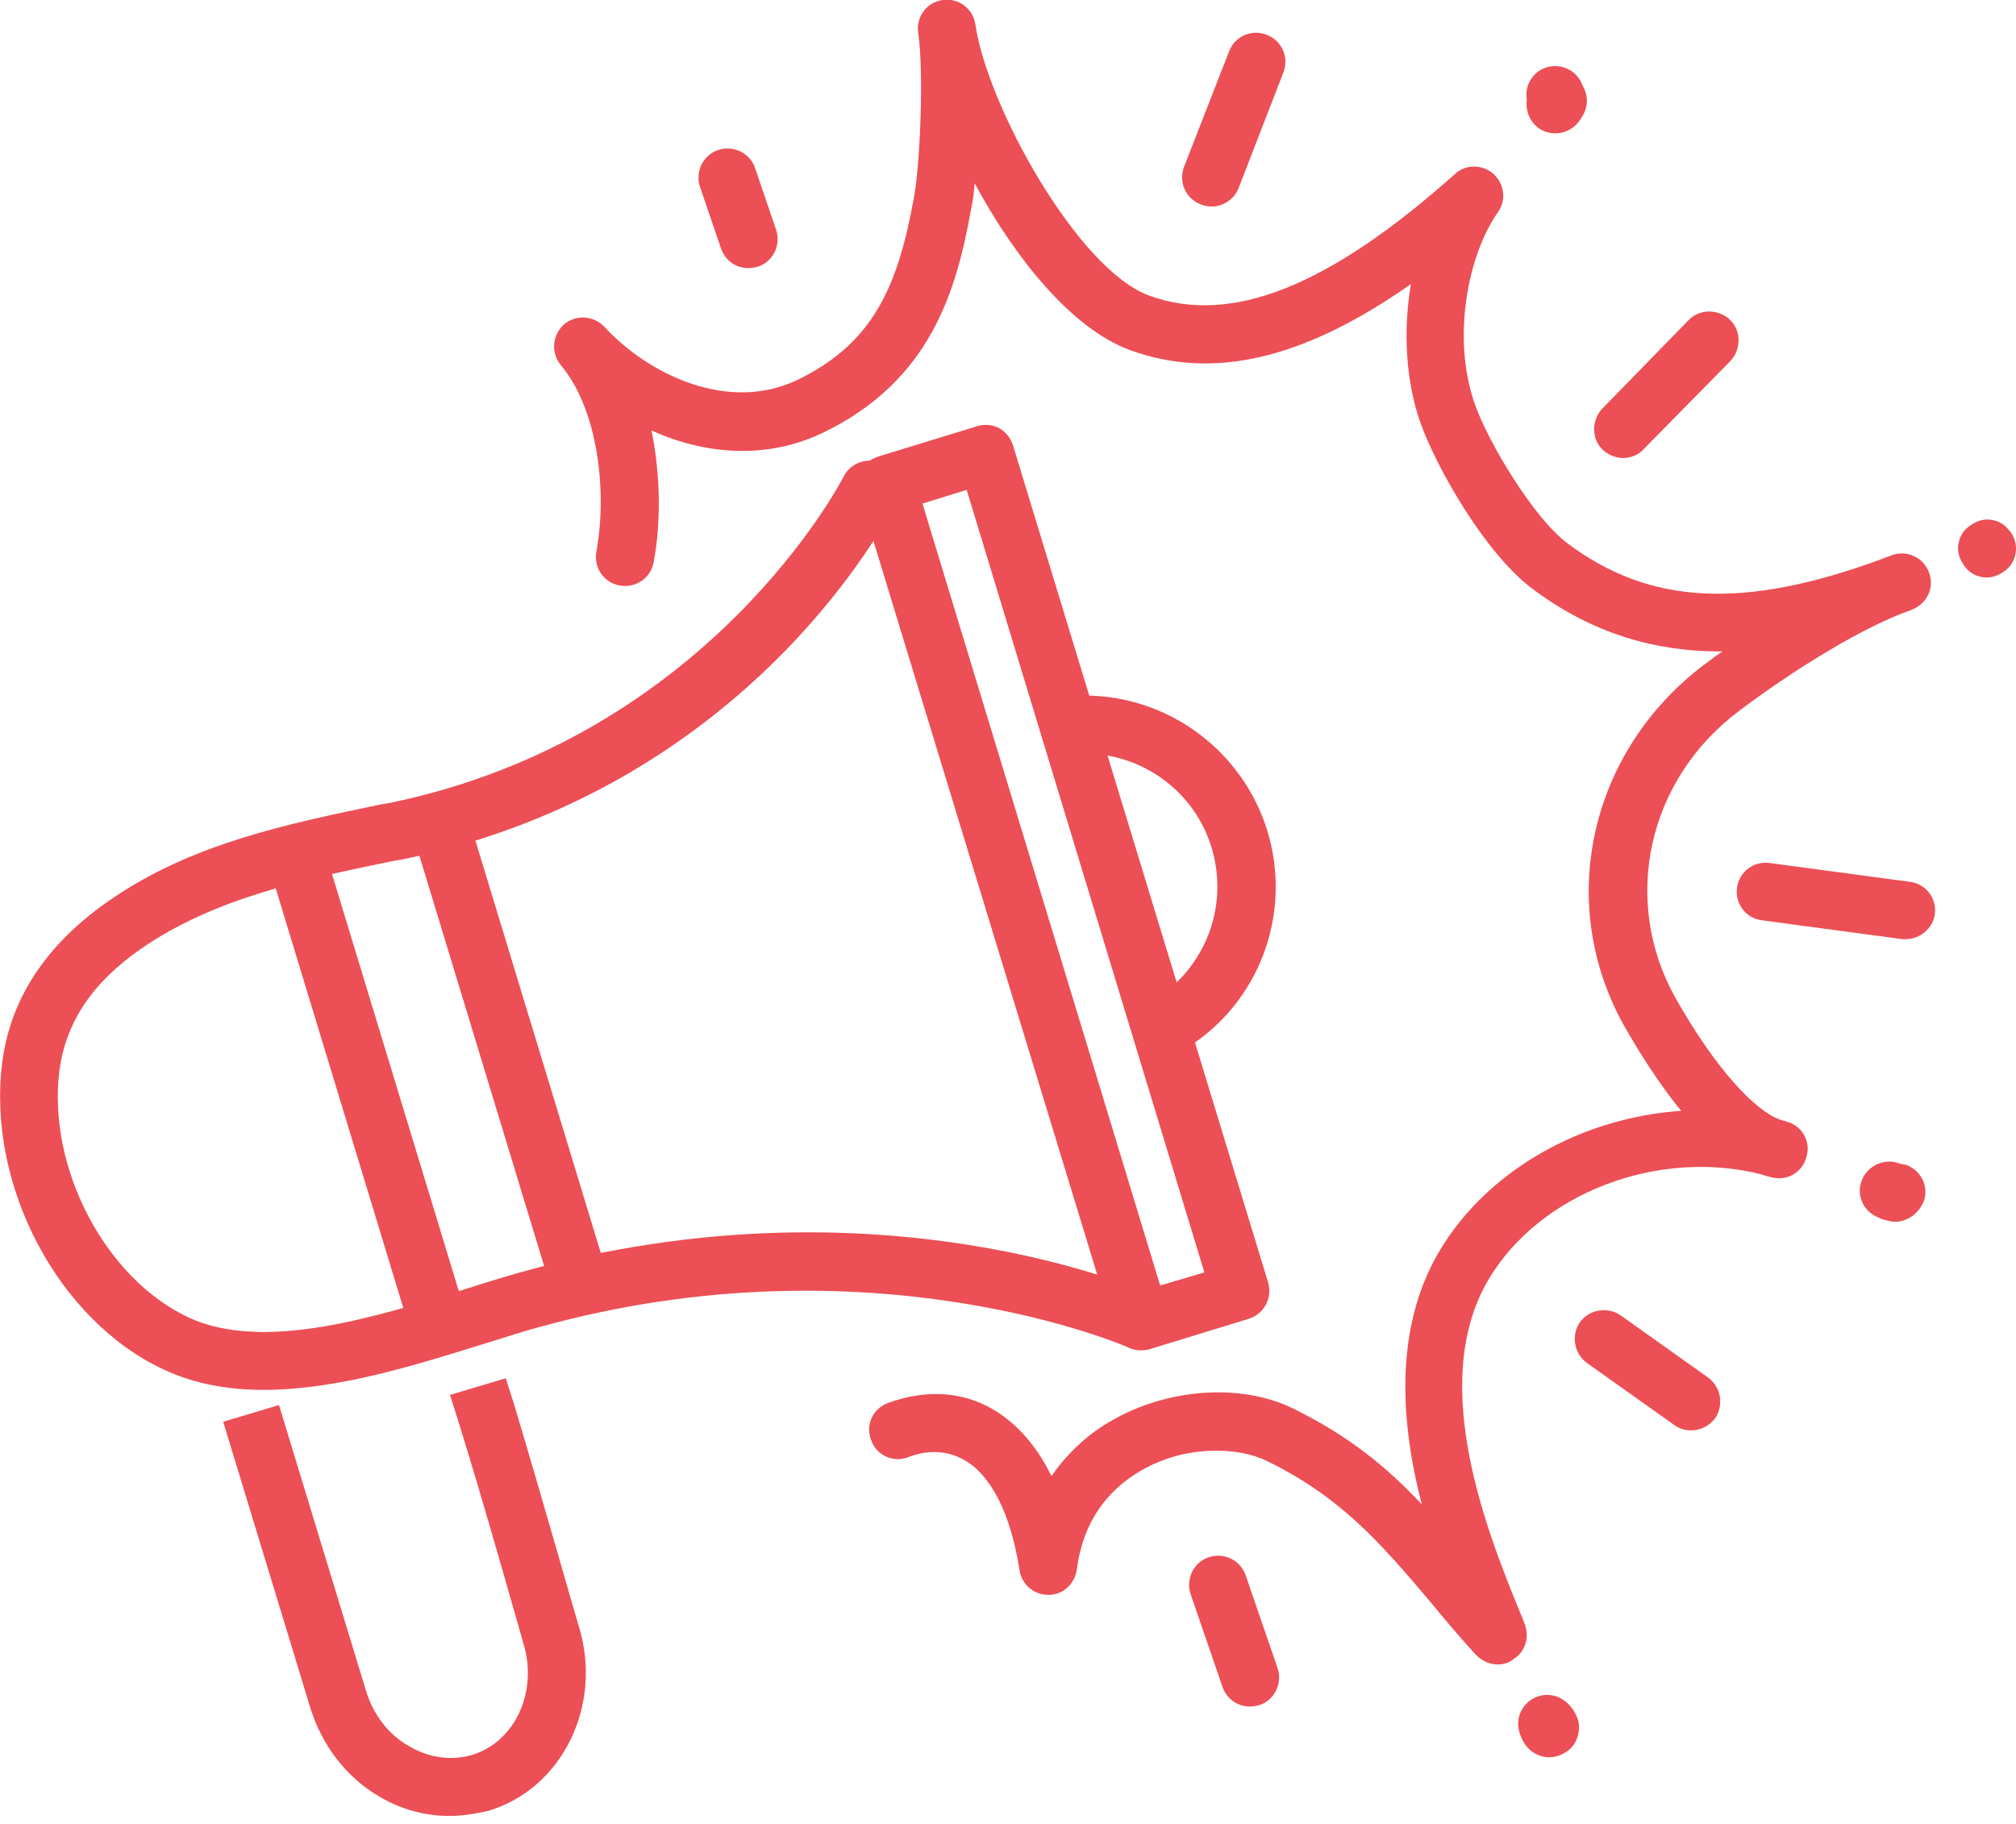
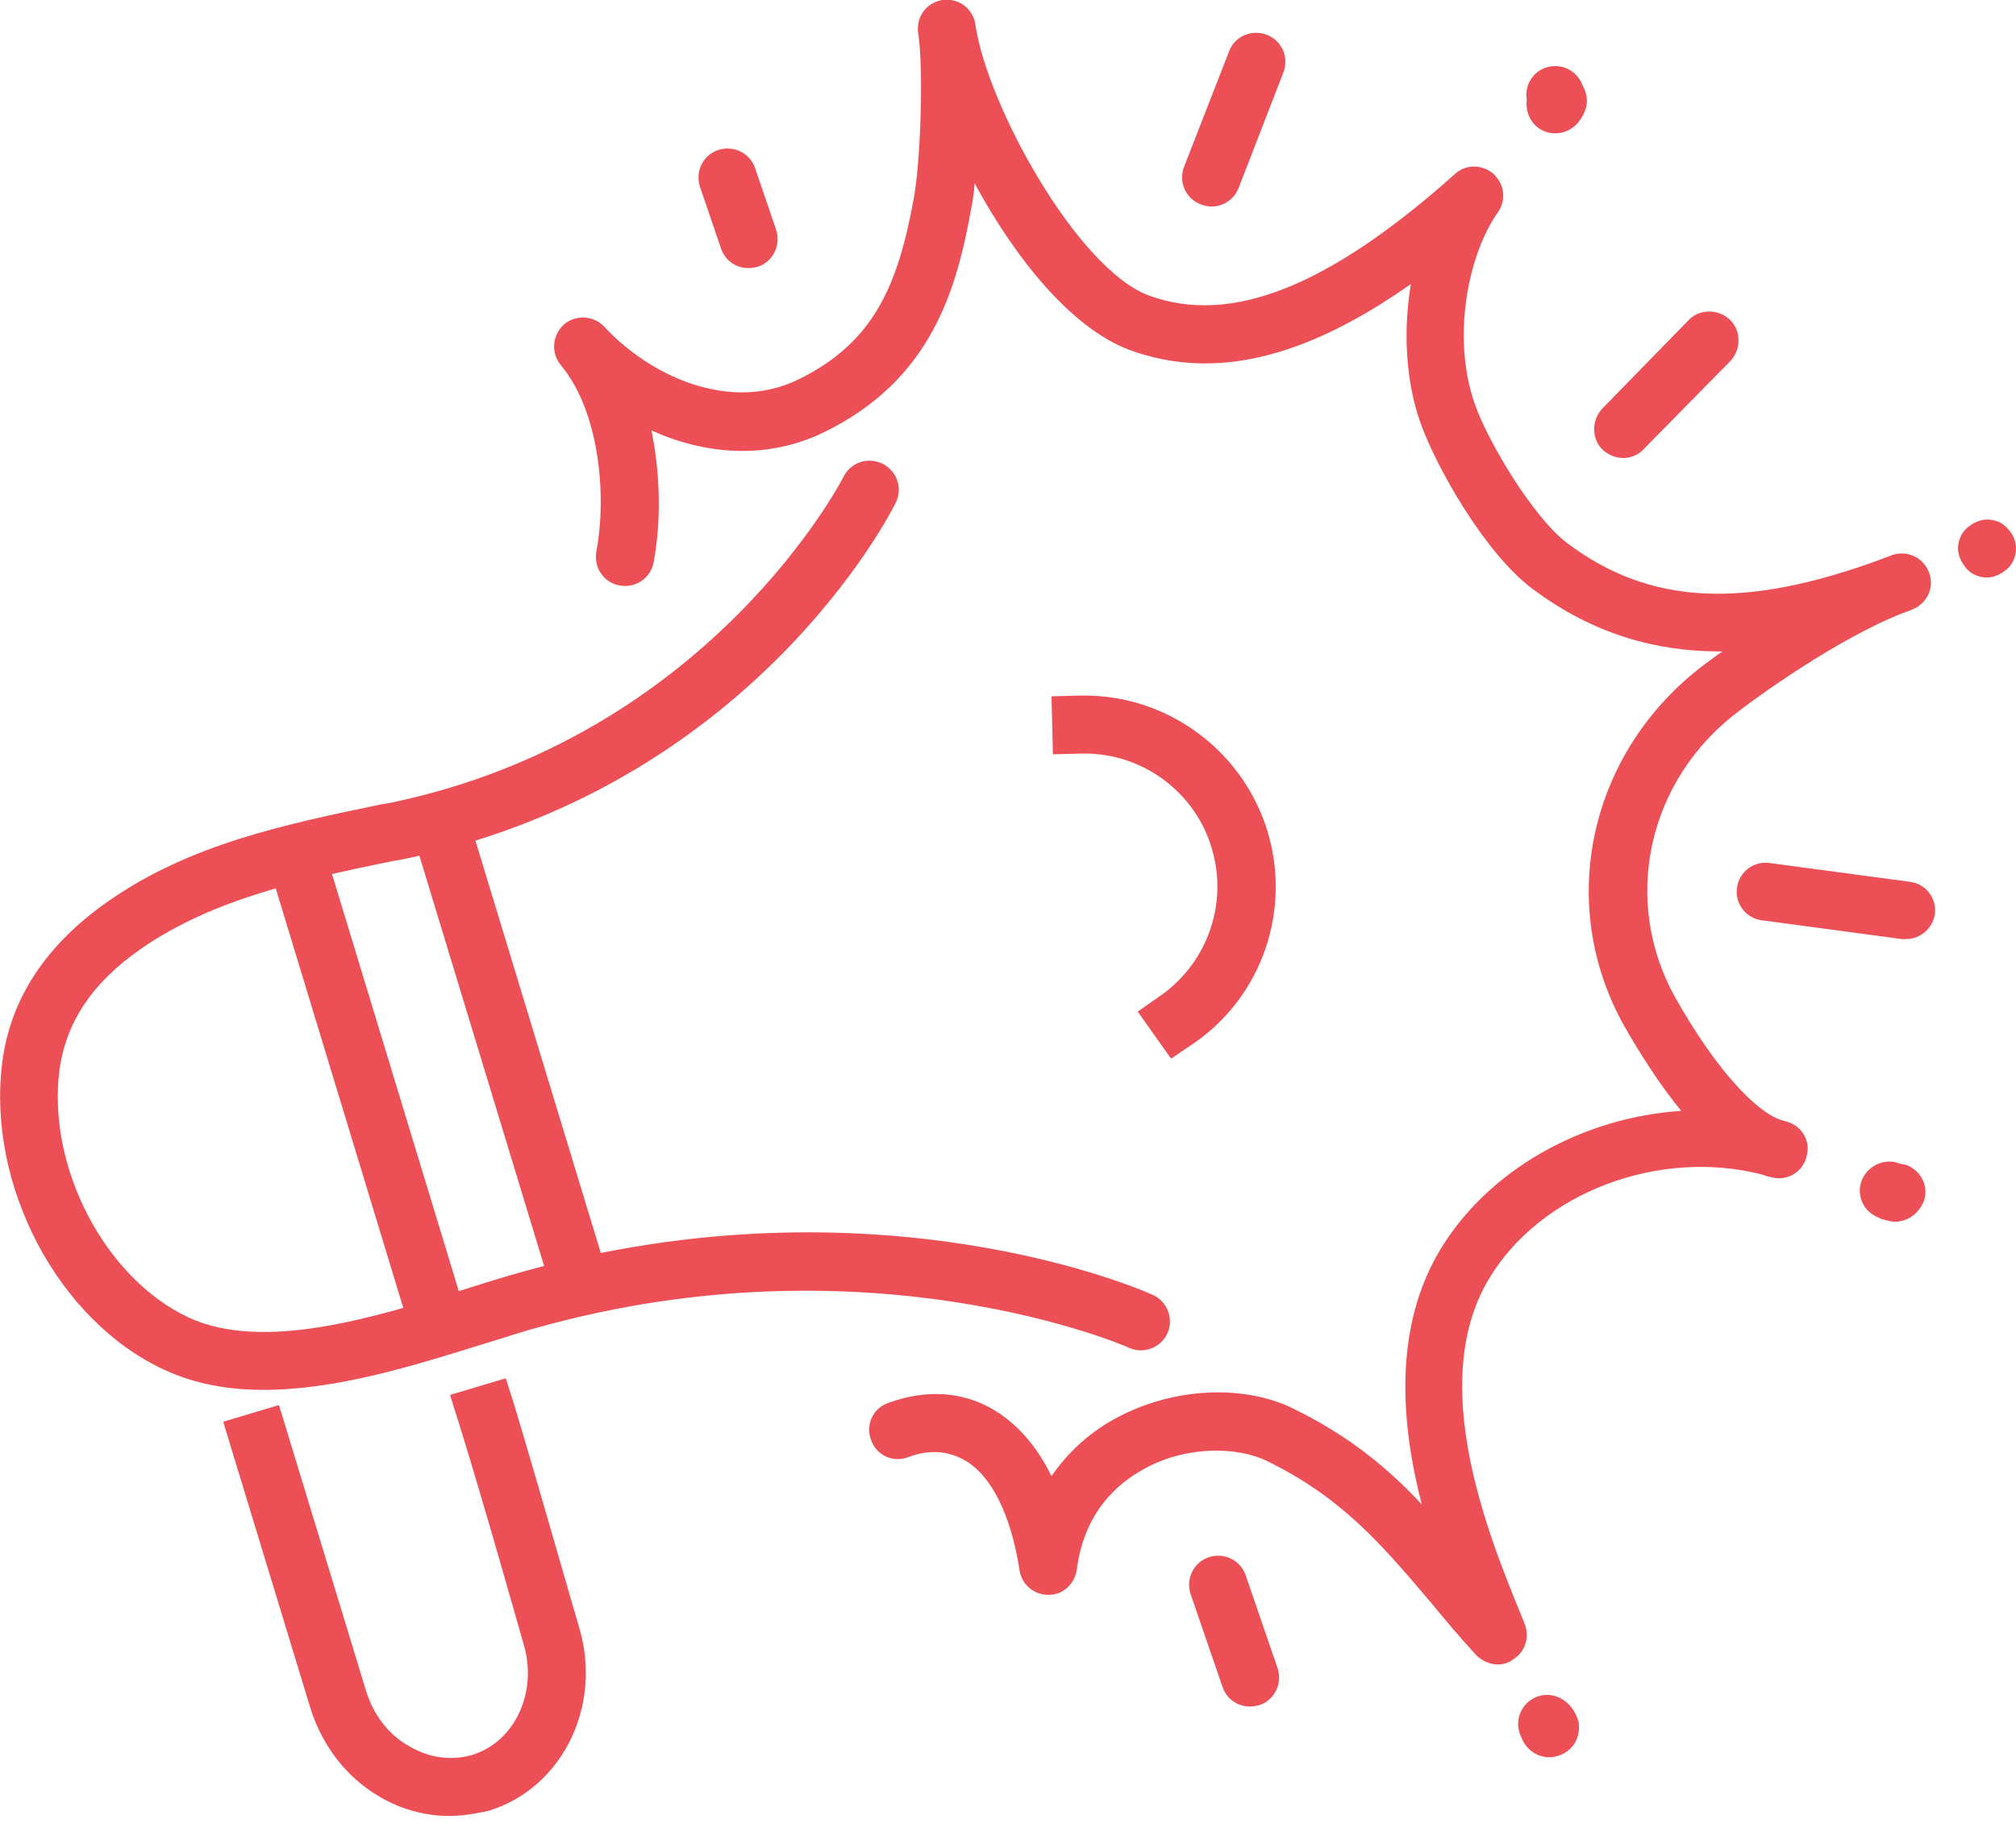
<svg xmlns="http://www.w3.org/2000/svg" width="42" height="38" viewBox="0 0 42 38" fill="none">
  <g clip-path="url(#clip0_1507_1009)">
-     <path d="M23.778 28.126C23.672 28.126 23.582 28.096 23.491 28.05C23.355 27.975 23.249 27.839 23.204 27.688L17.89 10.266C17.799 9.949 17.965 9.617 18.298 9.511L20.366 8.877C20.517 8.832 20.683 8.847 20.819 8.922C20.955 8.998 21.06 9.134 21.106 9.285L26.42 26.722C26.51 27.039 26.344 27.371 26.012 27.477L23.944 28.111C23.899 28.126 23.838 28.126 23.778 28.126ZM19.218 10.492L24.17 26.782L25.091 26.51L20.139 10.206L19.218 10.492Z" fill="#EC4F55" />
    <path d="M5.495 28.957C4.755 28.957 4.061 28.836 3.412 28.534C1.208 27.507 -0.272 24.699 0.045 22.148C0.211 20.819 0.951 19.687 2.249 18.781C3.97 17.573 5.993 17.166 7.941 16.758L8.122 16.728C14.78 15.354 17.543 9.995 17.573 9.934C17.724 9.632 18.086 9.512 18.388 9.663C18.69 9.814 18.811 10.176 18.66 10.478C18.539 10.719 15.64 16.411 8.379 17.906L8.198 17.936C6.371 18.313 4.469 18.706 2.944 19.763C1.917 20.472 1.374 21.302 1.238 22.299C0.981 24.322 2.189 26.632 3.925 27.447C5.48 28.172 7.82 27.447 9.692 26.858C10.115 26.722 10.507 26.602 10.885 26.496C18.237 24.443 23.793 26.873 24.019 26.979C24.321 27.115 24.457 27.477 24.321 27.779C24.185 28.081 23.823 28.217 23.521 28.081C23.476 28.051 18.116 25.726 11.202 27.658C10.855 27.749 10.462 27.885 10.055 28.006C8.65 28.443 7.02 28.957 5.495 28.957Z" fill="#EC4F55" />
    <path d="M9.36 37.834C8.862 37.834 8.348 37.698 7.896 37.426C7.201 37.018 6.703 36.354 6.461 35.569L4.65 29.621L5.812 29.273L7.624 35.222C7.775 35.72 8.092 36.143 8.53 36.384C8.937 36.626 9.405 36.686 9.828 36.565C10.734 36.294 11.217 35.237 10.9 34.225C10.885 34.18 10.085 31.327 9.556 29.636L9.375 29.062L10.537 28.715L10.719 29.288C11.232 30.994 12.047 33.863 12.062 33.893C12.56 35.539 11.715 37.26 10.175 37.728C9.903 37.788 9.632 37.834 9.36 37.834Z" fill="#EC4F55" />
    <path d="M24.397 22.056L23.702 21.075L24.201 20.727C25.167 20.033 25.589 18.81 25.242 17.663C24.895 16.5 23.808 15.7 22.6 15.7C22.585 15.7 22.555 15.7 22.54 15.7L21.936 15.715L21.906 14.507L22.51 14.492C22.54 14.492 22.57 14.492 22.6 14.492C24.336 14.492 25.891 15.64 26.405 17.315C26.903 18.961 26.299 20.727 24.91 21.709L24.397 22.056Z" fill="#EC4F55" />
    <path d="M6.781 17.764L5.625 18.115L8.734 28.342L9.89 27.991L6.781 17.764Z" fill="#EC4F55" />
    <path d="M9.71 16.873L8.554 17.225L11.663 27.452L12.819 27.1L9.71 16.873Z" fill="#EC4F55" />
    <path d="M31.206 34.678C31.04 34.678 30.873 34.602 30.753 34.482C30.405 34.104 30.103 33.742 29.817 33.395C28.73 32.111 27.93 31.19 26.39 30.436C25.801 30.149 24.744 30.103 23.838 30.602C23.28 30.904 22.585 31.508 22.434 32.7C22.389 33.002 22.147 33.228 21.845 33.228C21.543 33.228 21.287 33.017 21.241 32.715C21.06 31.553 20.653 30.738 20.094 30.421C19.747 30.224 19.354 30.194 18.916 30.36C18.599 30.481 18.252 30.315 18.147 29.998C18.026 29.681 18.192 29.334 18.509 29.228C19.294 28.941 20.064 28.986 20.713 29.379C21.09 29.605 21.543 30.013 21.906 30.753C22.253 30.254 22.706 29.832 23.28 29.53C24.442 28.911 25.907 28.835 26.948 29.349C28.111 29.922 28.896 30.571 29.62 31.341C29.183 29.651 29.032 27.688 29.983 26.073C30.994 24.366 32.972 23.28 35.025 23.144C34.542 22.555 34.134 21.891 33.847 21.392C32.398 18.826 33.108 15.655 35.508 13.844C35.599 13.784 35.719 13.678 35.886 13.572C35.87 13.572 35.84 13.572 35.825 13.572C34.527 13.572 33.198 13.225 31.915 12.259C30.934 11.519 29.922 9.738 29.59 8.801C29.288 7.941 29.228 6.899 29.394 5.918C27.16 7.488 25.272 7.926 23.536 7.292C22.313 6.839 21.136 5.359 20.305 3.819C20.29 4.031 20.26 4.227 20.23 4.363C19.928 6.039 19.4 7.926 17.15 9.013C15.957 9.587 14.674 9.466 13.572 8.968C13.768 9.919 13.768 10.93 13.617 11.715C13.557 12.047 13.24 12.259 12.908 12.198C12.576 12.138 12.364 11.821 12.425 11.489C12.651 10.266 12.47 8.545 11.685 7.609C11.474 7.352 11.504 6.99 11.745 6.763C11.987 6.552 12.364 6.567 12.591 6.809C13.527 7.82 15.188 8.605 16.622 7.911C18.207 7.141 18.705 5.948 19.037 4.136C19.173 3.412 19.249 1.464 19.128 0.679C19.083 0.347 19.309 0.045 19.641 -9.80073e-05C19.973 -0.045 20.275 0.181 20.321 0.513C20.562 2.189 22.449 5.616 23.944 6.16C25.65 6.778 27.673 5.978 30.315 3.623C30.541 3.412 30.889 3.427 31.115 3.623C31.341 3.835 31.387 4.167 31.206 4.423C30.587 5.299 30.239 7.02 30.722 8.409C30.994 9.194 31.93 10.764 32.64 11.308C34.361 12.606 36.323 12.712 39.222 11.64C39.282 11.61 39.358 11.594 39.418 11.564C39.735 11.459 40.068 11.61 40.188 11.927C40.309 12.244 40.143 12.576 39.841 12.697C39.781 12.727 39.72 12.742 39.645 12.772C38.256 13.316 36.565 14.553 36.233 14.81C34.316 16.244 33.772 18.765 34.904 20.788C35.765 22.313 36.58 23.144 37.078 23.325C37.124 23.34 37.184 23.355 37.229 23.37C37.546 23.461 37.727 23.778 37.637 24.095C37.561 24.412 37.244 24.608 36.927 24.533C36.852 24.517 36.791 24.502 36.716 24.472C34.557 23.914 32.081 24.85 31.009 26.661C29.726 28.835 31.009 31.991 31.704 33.681L31.764 33.832C31.87 34.104 31.779 34.421 31.523 34.572C31.432 34.648 31.311 34.678 31.206 34.678Z" fill="#EC4F55" />
    <path d="M33.817 9.542C33.666 9.542 33.515 9.481 33.395 9.376C33.153 9.149 33.153 8.757 33.379 8.515L35.176 6.673C35.402 6.432 35.795 6.432 36.036 6.658C36.278 6.885 36.278 7.277 36.052 7.519L34.24 9.361C34.134 9.481 33.968 9.542 33.817 9.542Z" fill="#EC4F55" />
    <path d="M25.242 4.303C25.167 4.303 25.091 4.288 25.016 4.258C24.699 4.137 24.548 3.79 24.669 3.473L25.605 1.072C25.725 0.755 26.073 0.604 26.39 0.725C26.707 0.846 26.858 1.193 26.737 1.51L25.801 3.926C25.71 4.152 25.484 4.303 25.242 4.303Z" fill="#EC4F55" />
    <path d="M15.595 5.586C15.339 5.586 15.112 5.435 15.022 5.179L14.584 3.895C14.478 3.578 14.644 3.231 14.961 3.126C15.278 3.02 15.626 3.186 15.731 3.503L16.169 4.786C16.275 5.103 16.109 5.45 15.791 5.556C15.731 5.571 15.656 5.586 15.595 5.586Z" fill="#EC4F55" />
    <path d="M26.042 35.554C25.786 35.554 25.559 35.403 25.469 35.146L24.805 33.214C24.699 32.897 24.865 32.55 25.182 32.444C25.499 32.338 25.846 32.504 25.952 32.821L26.616 34.754C26.722 35.071 26.556 35.418 26.239 35.524C26.178 35.539 26.118 35.554 26.042 35.554Z" fill="#EC4F55" />
-     <path d="M35.236 29.801C35.116 29.801 34.995 29.771 34.889 29.695L33.062 28.397C32.791 28.201 32.73 27.823 32.911 27.551C33.108 27.28 33.485 27.219 33.757 27.4L35.584 28.699C35.855 28.895 35.916 29.273 35.735 29.544C35.614 29.71 35.417 29.801 35.236 29.801Z" fill="#EC4F55" />
    <path d="M39.705 19.566C39.675 19.566 39.645 19.566 39.63 19.566L36.701 19.173C36.369 19.128 36.142 18.826 36.188 18.494C36.233 18.162 36.535 17.935 36.867 17.98L39.796 18.373C40.128 18.418 40.354 18.72 40.309 19.052C40.264 19.339 40.007 19.566 39.705 19.566Z" fill="#EC4F55" />
    <path d="M32.398 2.778C32.262 2.778 32.126 2.733 32.021 2.642C31.855 2.506 31.779 2.28 31.809 2.084C31.749 1.767 31.96 1.45 32.277 1.389C32.579 1.329 32.866 1.495 32.972 1.782C33.062 1.948 33.153 2.22 32.866 2.567C32.745 2.703 32.579 2.778 32.398 2.778Z" fill="#EC4F55" />
    <path d="M39.479 25.454C39.418 25.454 39.358 25.439 39.297 25.424L39.192 25.394L39.162 25.379C38.694 25.198 38.739 24.76 38.754 24.715C38.799 24.428 39.056 24.201 39.358 24.201C39.418 24.201 39.448 24.201 39.539 24.231L39.66 24.262C39.66 24.262 39.675 24.262 39.69 24.262C40.007 24.367 40.188 24.699 40.083 25.016C39.977 25.288 39.735 25.454 39.479 25.454Z" fill="#EC4F55" />
    <path d="M41.396 12.032C41.245 12.032 41.079 11.972 40.973 11.851C40.868 11.73 40.792 11.579 40.792 11.428C40.792 11.277 40.853 11.111 40.973 11.005C41.094 10.9 41.245 10.824 41.396 10.824C41.562 10.824 41.713 10.885 41.819 11.005C41.94 11.126 42 11.277 42 11.428C42 11.579 41.94 11.745 41.819 11.851C41.698 11.957 41.547 12.032 41.396 12.032Z" fill="#EC4F55" />
    <path d="M32.277 36.611C32.021 36.611 31.794 36.445 31.704 36.218C31.658 36.128 31.628 36.022 31.628 35.916C31.628 35.584 31.9 35.312 32.232 35.312C32.564 35.312 32.806 35.584 32.881 35.856C32.896 35.901 32.896 35.947 32.896 35.992C32.896 36.067 32.881 36.128 32.866 36.188C32.836 36.264 32.806 36.339 32.745 36.4C32.64 36.52 32.459 36.611 32.277 36.611Z" fill="#EC4F55" />
  </g>
  <defs>
    <clipPath id="clip0_1507_1009">
      <rect width="42" height="37.833" fill="white" />
    </clipPath>
  </defs>
</svg>